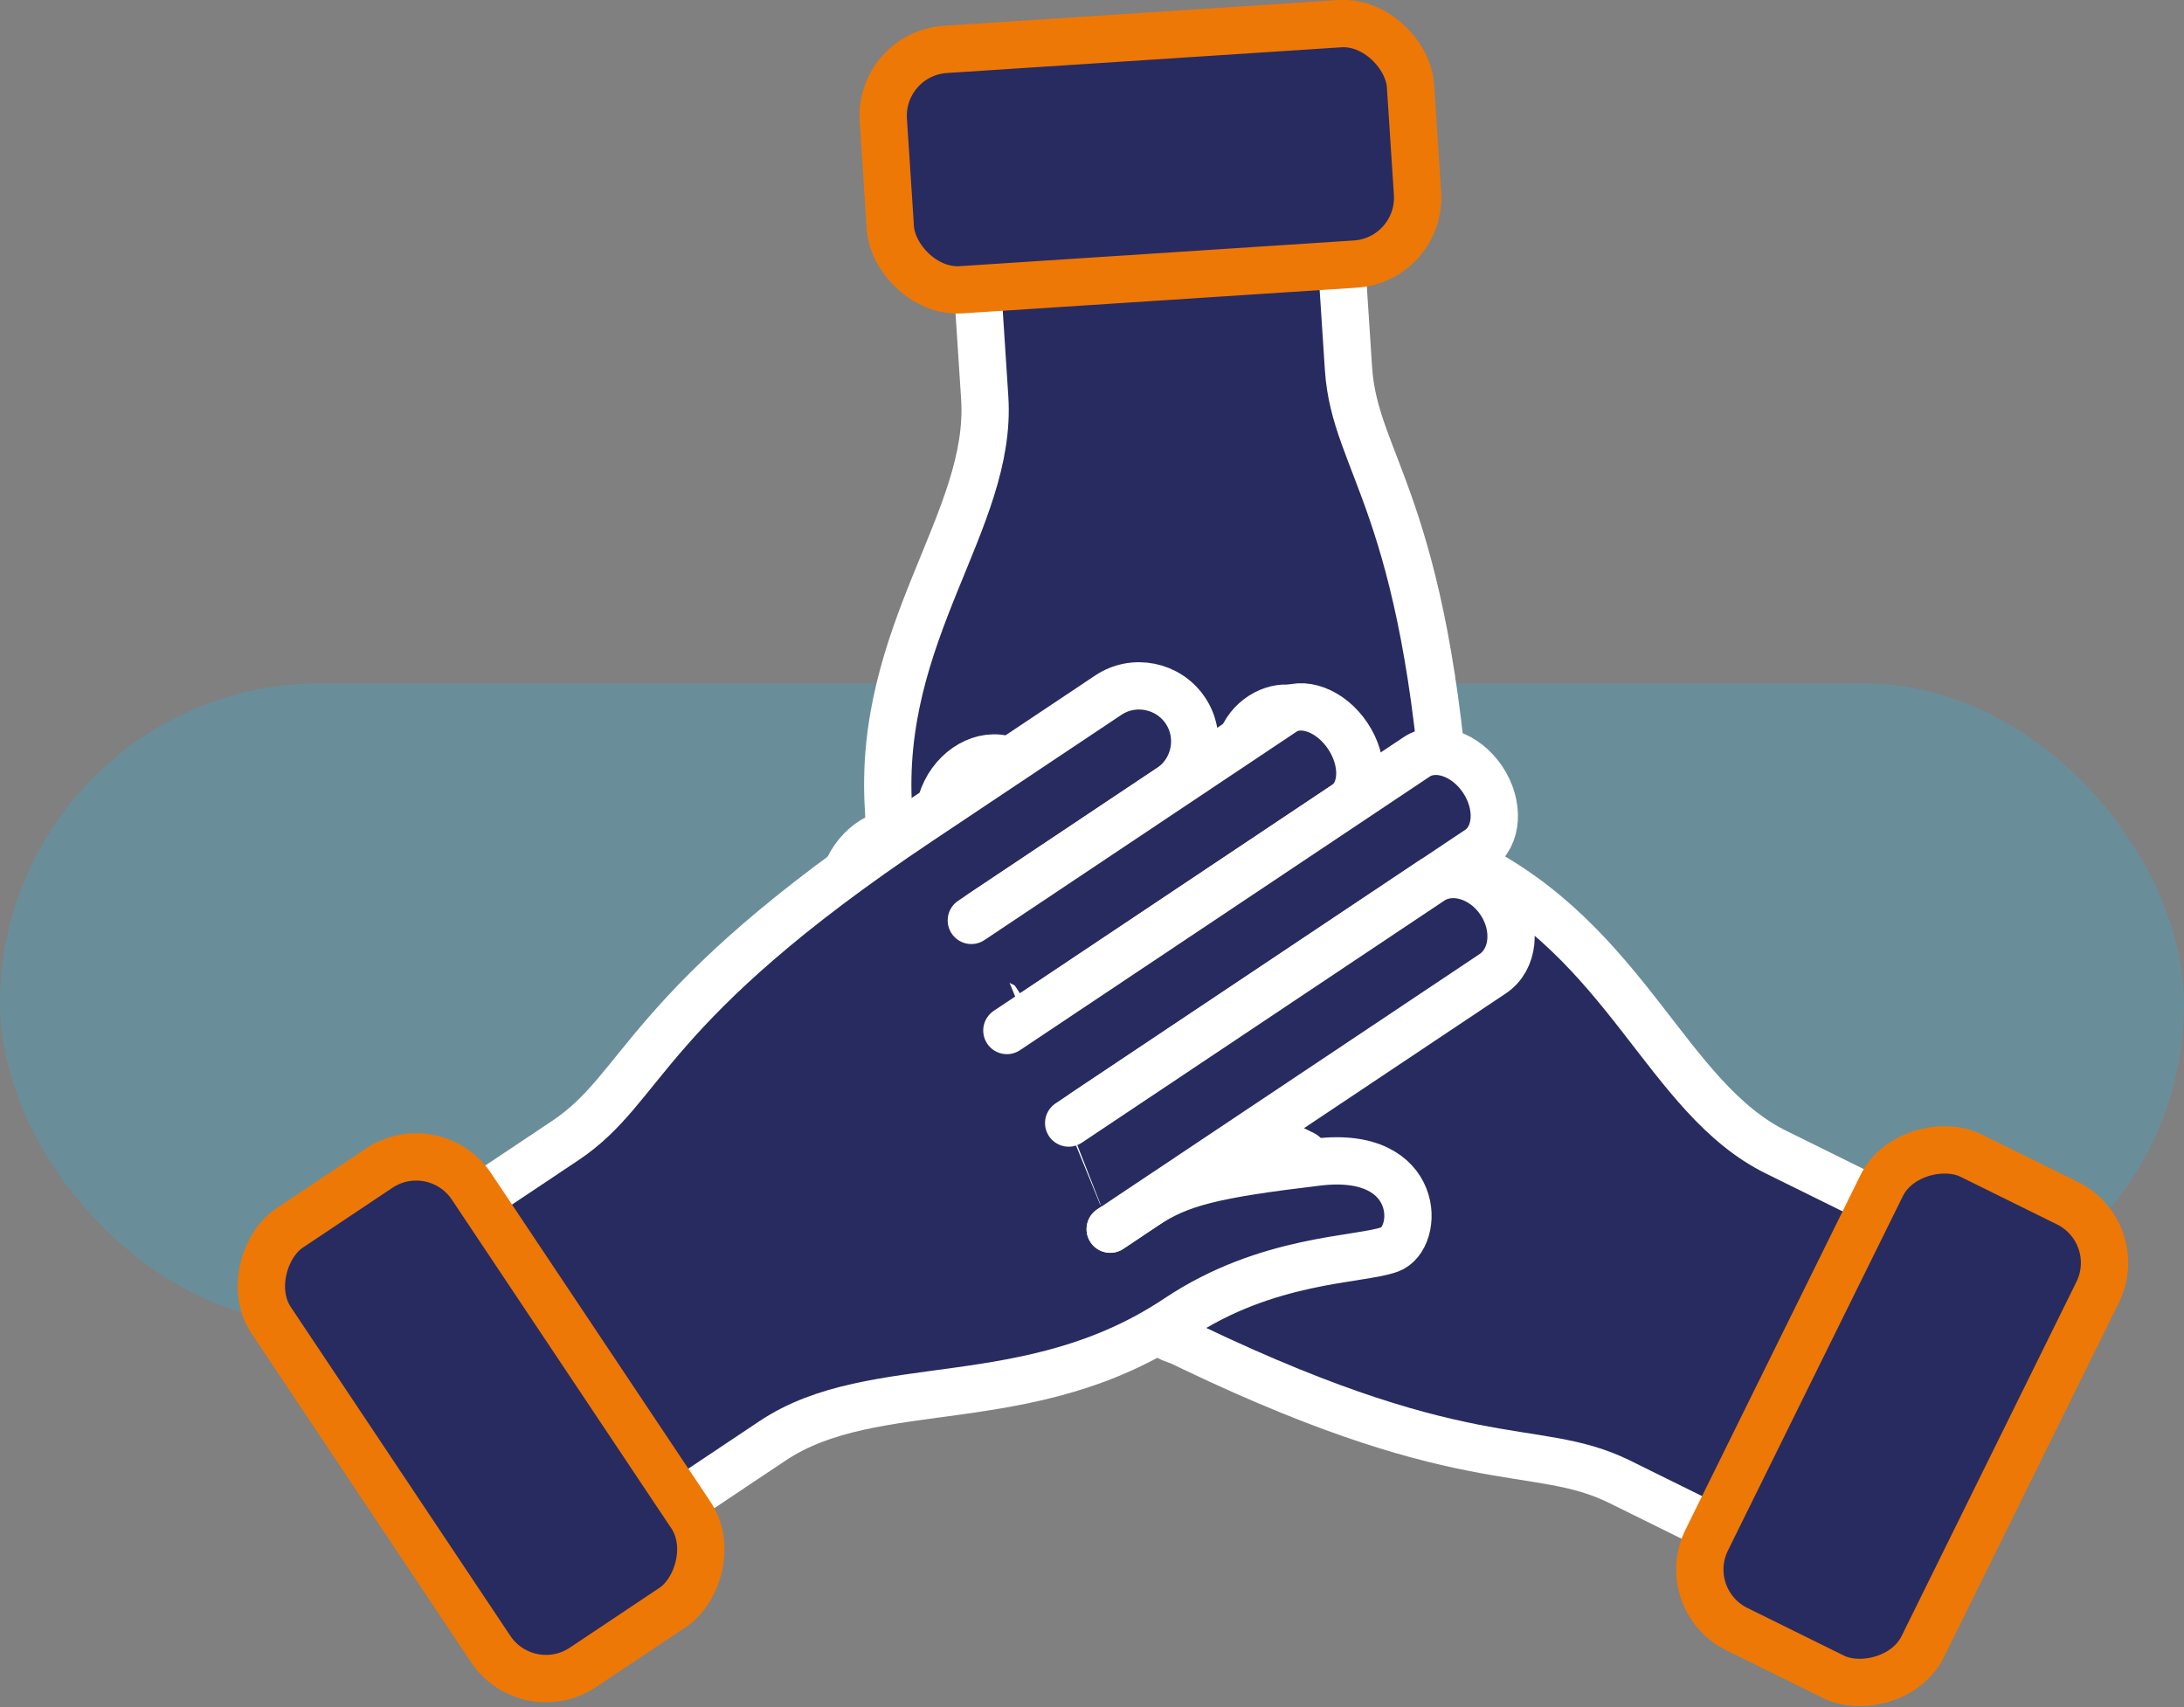
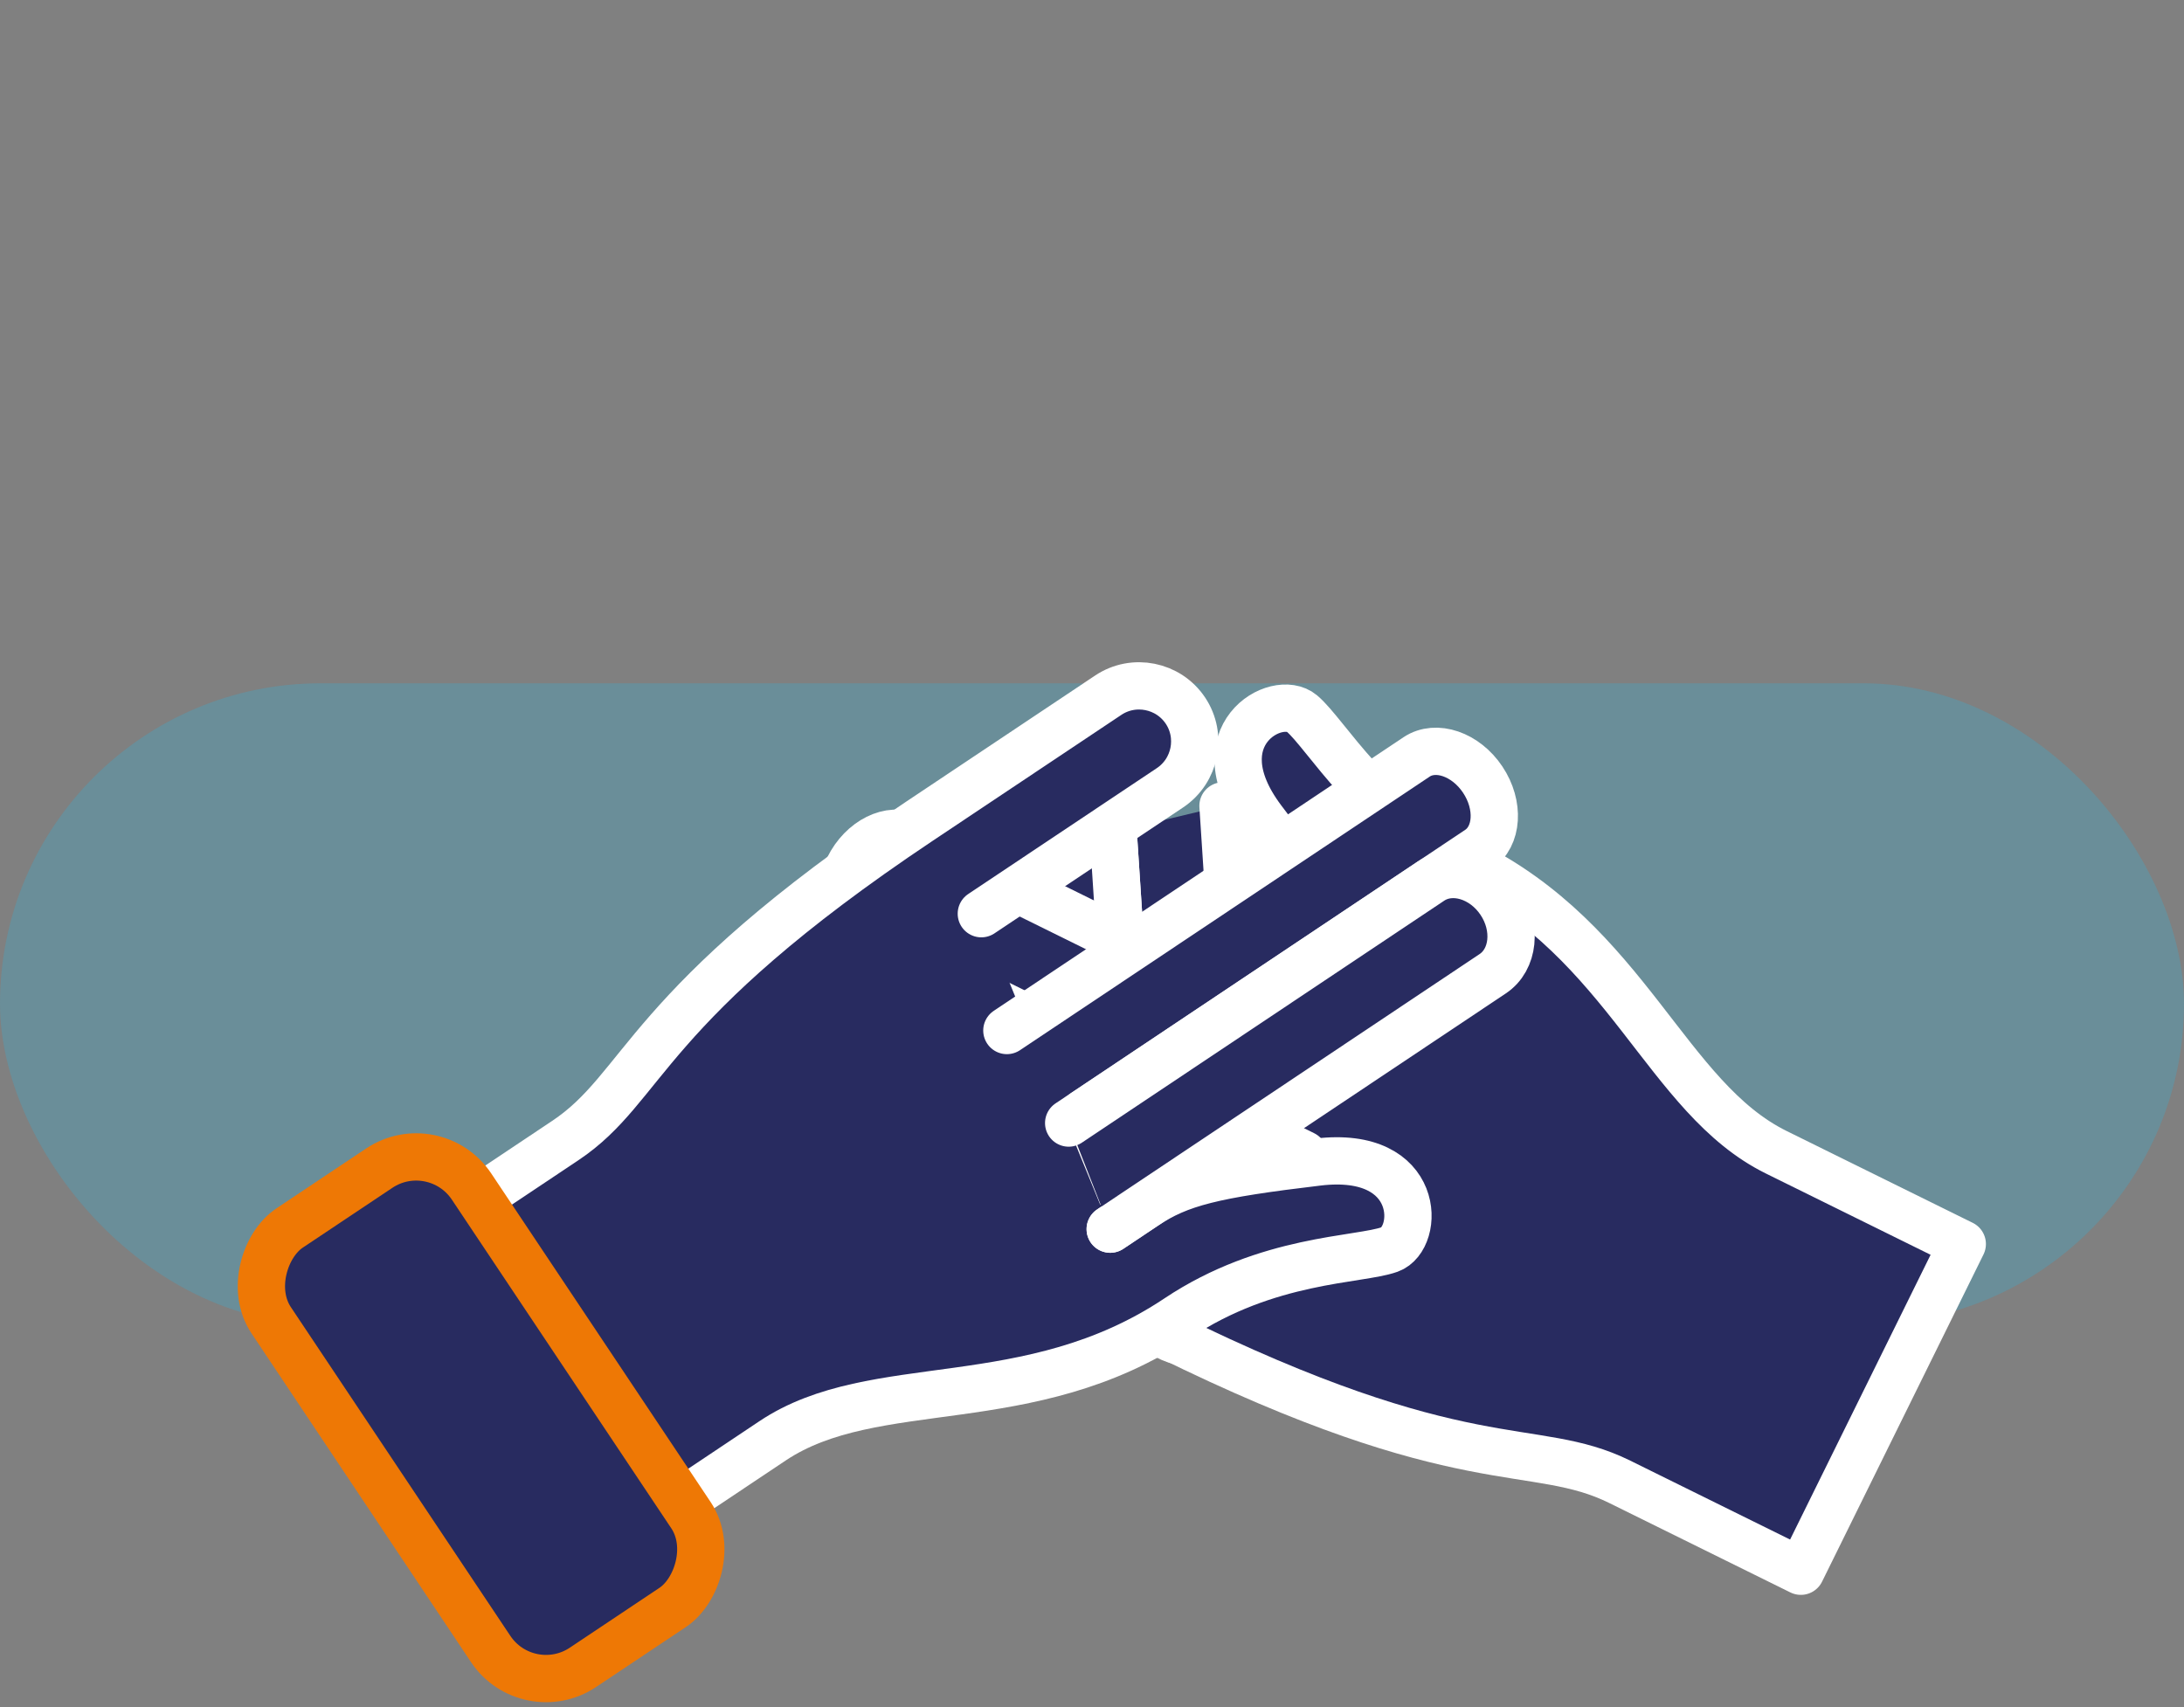
<svg xmlns="http://www.w3.org/2000/svg" id="Calque_2" viewBox="-30 0 277.08 216.59">
  <rect x="-30" y="0" width="277.08" height="216.59" fill="#808080" stroke="none" />
  <defs>
    <style>
      .cls-1 {
        stroke: #fff;
      }

      .cls-1, .cls-2 {
        fill: #282b60;
        stroke-linecap: round;
        stroke-linejoin: round;
        stroke-width: 6px;
      }

      .cls-2 {
        stroke: #ee7805;
      }

      .cls-3 {
        fill: #28bbe6;
        opacity: .25;
      }

    </style>
  </defs>
  <g id="GRAPHISME">
    <rect class="cls-3" x="-30" y="86.69" width="277.08" height="81.3" rx="40.65" ry="40.65" />
    <g>
      <g>
-         <path class="cls-1" d="M139.61,106.84l1.87,28.72c.25,3.87,3.63,6.84,7.5,6.59h0c3.87-.25,6.84-3.63,6.59-7.5l-1.87-28.72c-2.75-42.18-11.82-46.92-12.62-59.17-.55-8.48-1.67-25.56-1.67-25.56l-46.19,3.01s.7,10.72,1.71,26.27-13.67,29.65-12.2,52.27c.89,13.69-5.18,23.59-5.92,27.67s8.91,9.9,14.15-2.33,6.49-16.51,6.15-21.79l-.34-5.28" />
        <path class="cls-1" d="M139.51,105.31l3.1,47.53c.18,2.79-2.84,5.28-6.71,5.54h0c-3.87.25-7.19-1.83-7.38-4.62l-3.1-47.53" />
        <path class="cls-1" d="M125.16,102.24l4.07,62.37c.19,2.95-2.82,5.57-6.69,5.83h0c-3.87.25-7.2-1.96-7.4-4.91l-3.91-59.96" />
        <path class="cls-1" d="M111.07,103.16l3.6,55.16c.21,3.21-2.79,6.04-6.66,6.29h0c-3.87.25-7.22-2.17-7.43-5.37l-3.8-58.24" />
-         <rect class="cls-2" x="82.44" y="4.62" width="67.02" height="30.56" rx="8.44" ry="8.44" transform="translate(232.95 32.2) rotate(176.27)" />
      </g>
      <g>
        <path class="cls-1" d="M124.19,156.67l-25.81-12.74c-3.48-1.72-7.74-.28-9.46,3.21h0c-1.72,3.48-.28,7.74,3.21,9.46l25.81,12.74c37.91,18.71,46.54,13.22,57.56,18.66,7.62,3.76,22.97,11.34,22.97,11.34l20.48-41.51s-9.63-4.75-23.61-11.65c-13.98-6.9-18.84-26.67-39.17-36.7-12.3-6.07-17.84-16.28-21-18.96-3.16-2.68-13.02,2.77-5.05,13.42,7.97,10.66,11.05,13.88,15.8,16.22l4.75,2.34" />
        <path class="cls-1" d="M125.57,157.35l-42.71-21.08c-2.51-1.24-3.16-5.1-1.44-8.58h0c1.72-3.48,5.18-5.32,7.69-4.08l42.71,21.08" />
        <path class="cls-1" d="M135.4,146.46l-56.05-27.66c-2.65-1.31-3.42-5.23-1.7-8.71h0c1.72-3.48,5.3-5.26,7.95-3.95l53.89,26.59" />
-         <path class="cls-1" d="M141.65,133.79l-49.57-24.46c-2.88-1.42-3.84-5.44-2.12-8.92h0c1.72-3.48,5.48-5.17,8.37-3.74l52.34,25.83" />
-         <rect class="cls-2" x="177.81" y="164.37" width="67.02" height="30.56" rx="8.44" ry="8.44" transform="translate(-43.3 289.65) rotate(-63.73)" />
      </g>
      <g>
        <path class="cls-1" d="M94.5,115.92l23.94-15.98c3.23-2.16,4.11-6.56,1.95-9.79h0c-2.16-3.23-6.56-4.11-9.79-1.95l-23.94,15.98c-35.15,23.48-34.72,33.7-44.94,40.52-7.07,4.72-21.31,14.23-21.31,14.23l25.71,38.49,21.89-14.62c12.96-8.66,32.52-2.98,51.37-15.57,11.41-7.62,23.02-7.31,26.92-8.71s4.12-12.66-9.1-11.09-17.54,2.63-21.95,5.57l-4.4,2.94" />
-         <path class="cls-1" d="M93.23,116.77l39.61-26.45c2.33-1.55,6-.18,8.15,3.05h0c2.16,3.23,2.02,7.14-.31,8.7l-39.61,26.45" />
-         <path class="cls-1" d="M97.74,130.74l51.98-34.71c2.46-1.64,6.24-.35,8.39,2.88h0c2.16,3.23,1.91,7.22-.55,8.86l-49.97,33.37" />
+         <path class="cls-1" d="M97.74,130.74l51.98-34.71c2.46-1.64,6.24-.35,8.39,2.88c2.16,3.23,1.91,7.22-.55,8.86l-49.97,33.37" />
        <path class="cls-1" d="M105.58,142.48l45.97-30.7c2.67-1.79,6.63-.6,8.78,2.63h0c2.16,3.23,1.73,7.33-.94,9.12l-48.54,32.41" />
        <rect class="cls-2" x="-2.47" y="164.6" width="67.02" height="30.56" rx="8.44" ry="8.44" transform="translate(163.4 54.17) rotate(56.27)" />
      </g>
    </g>
  </g>
</svg>